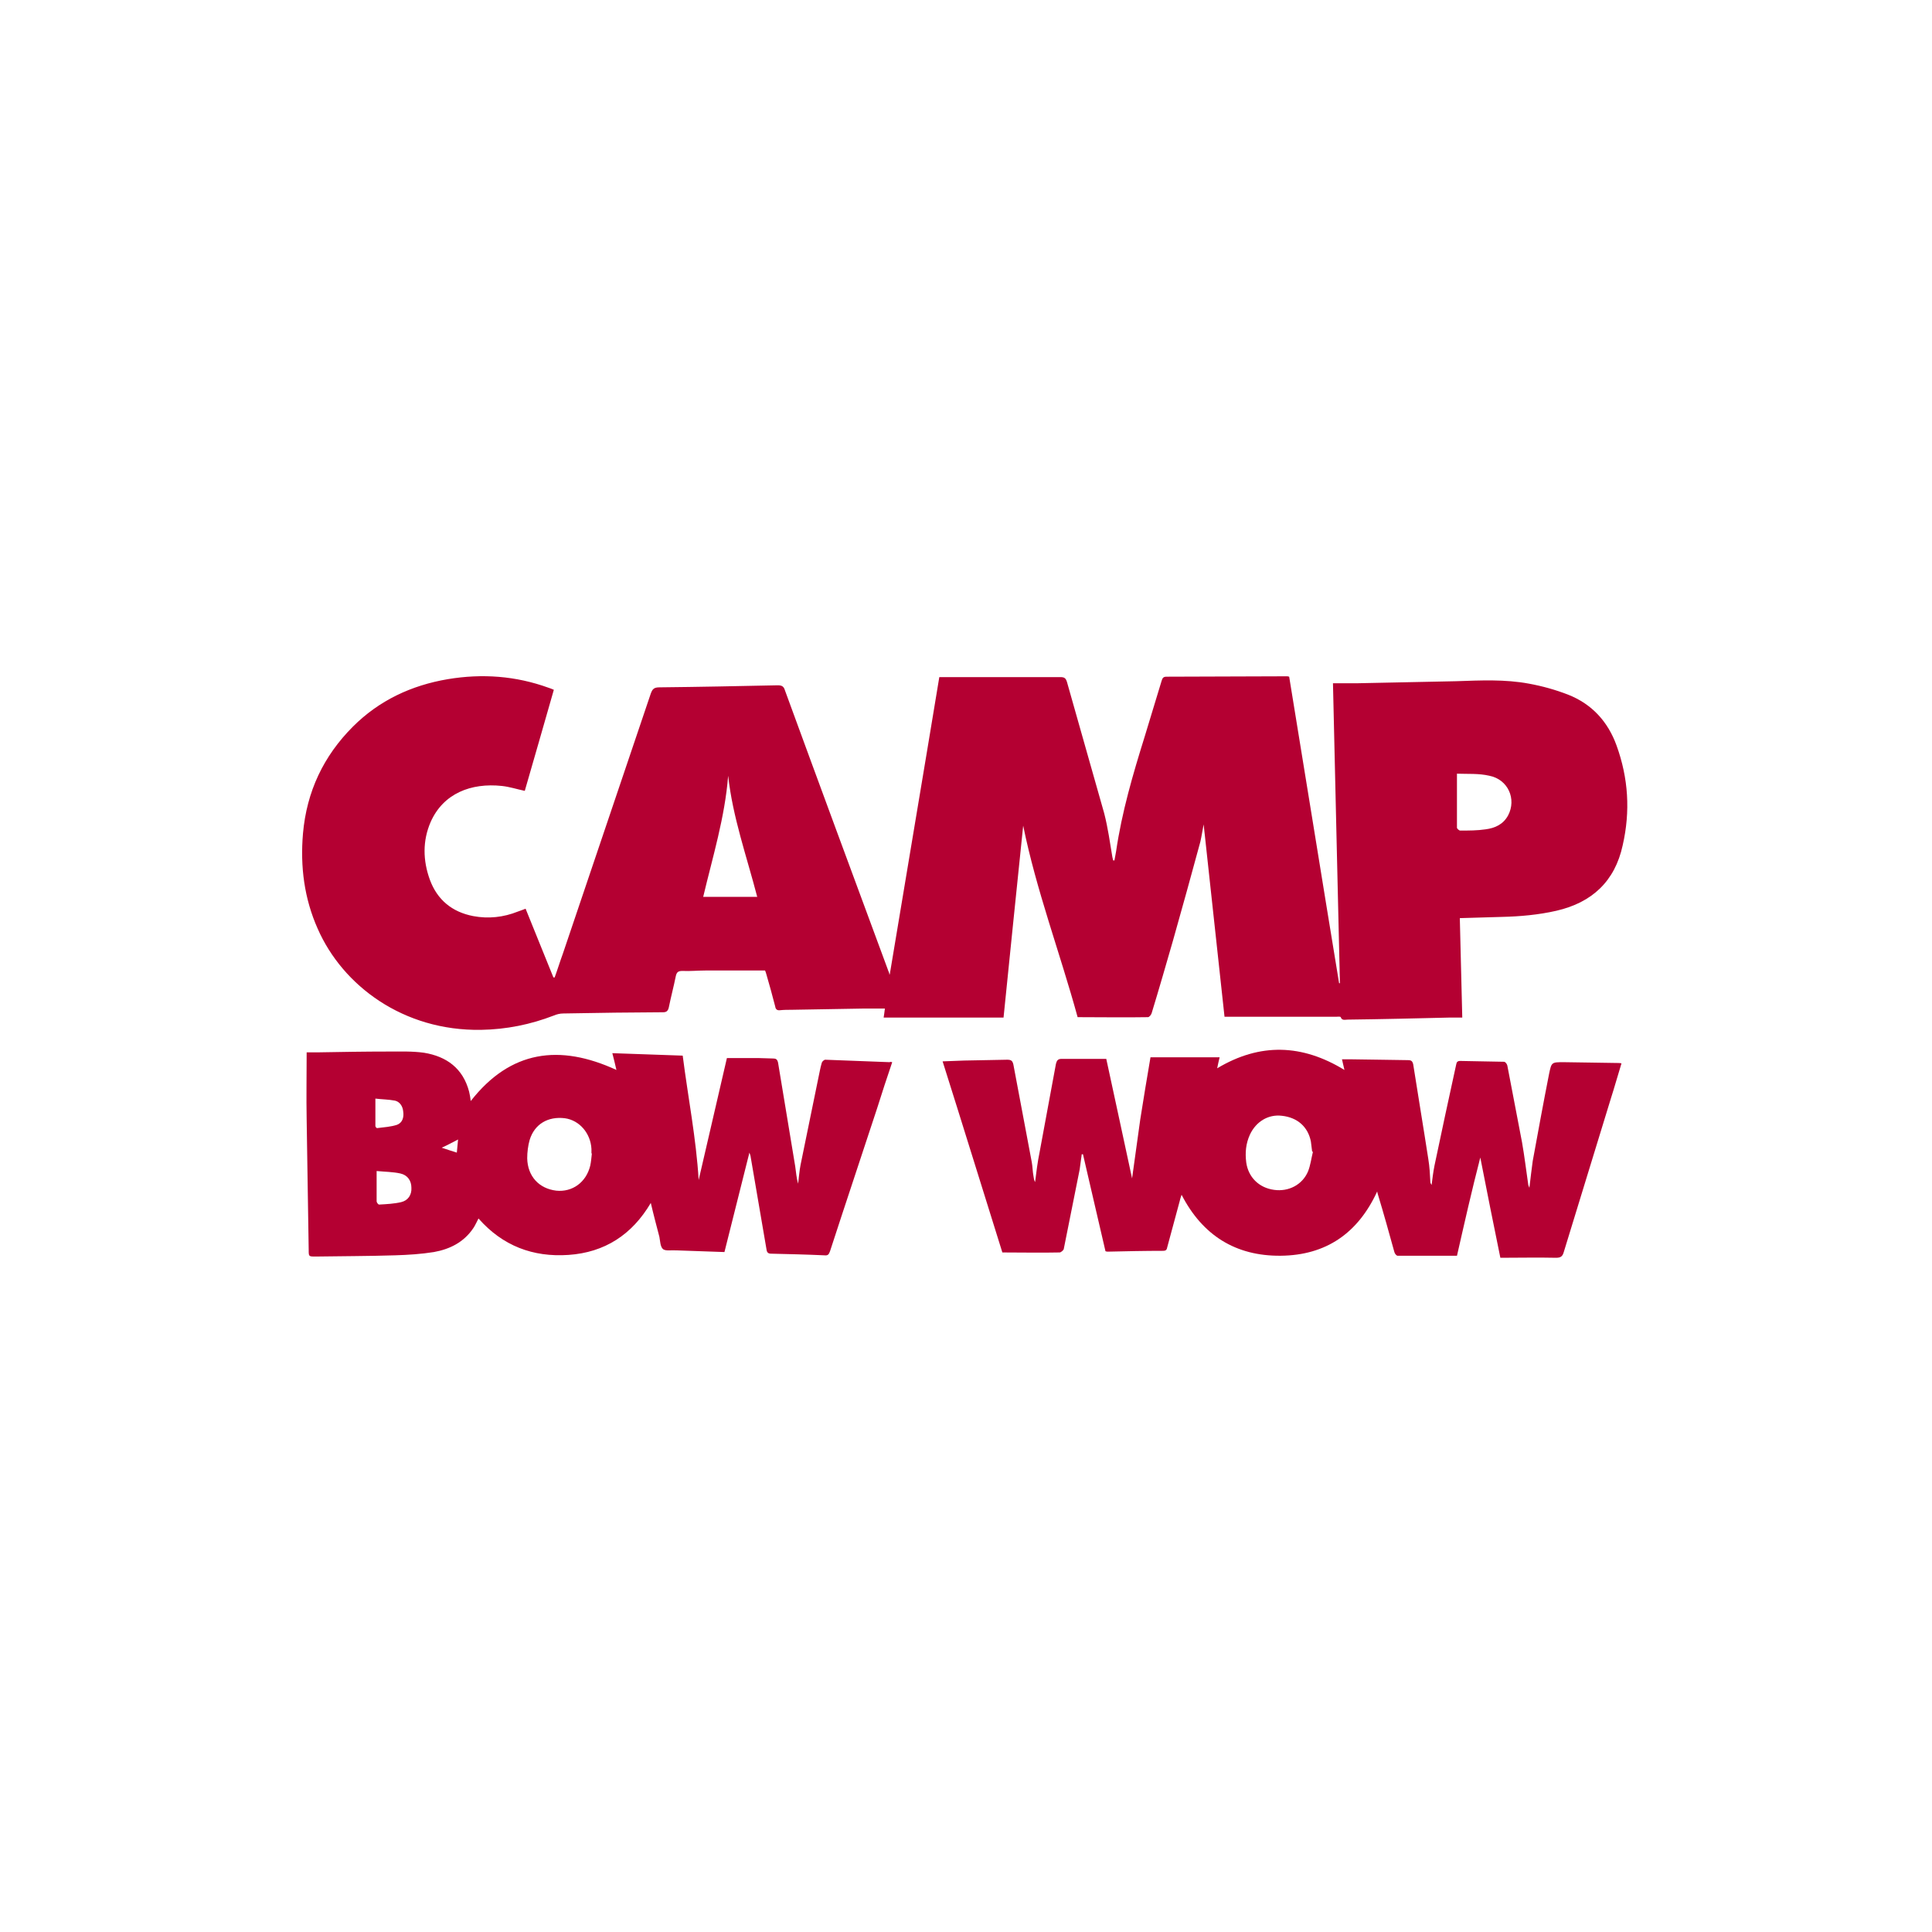
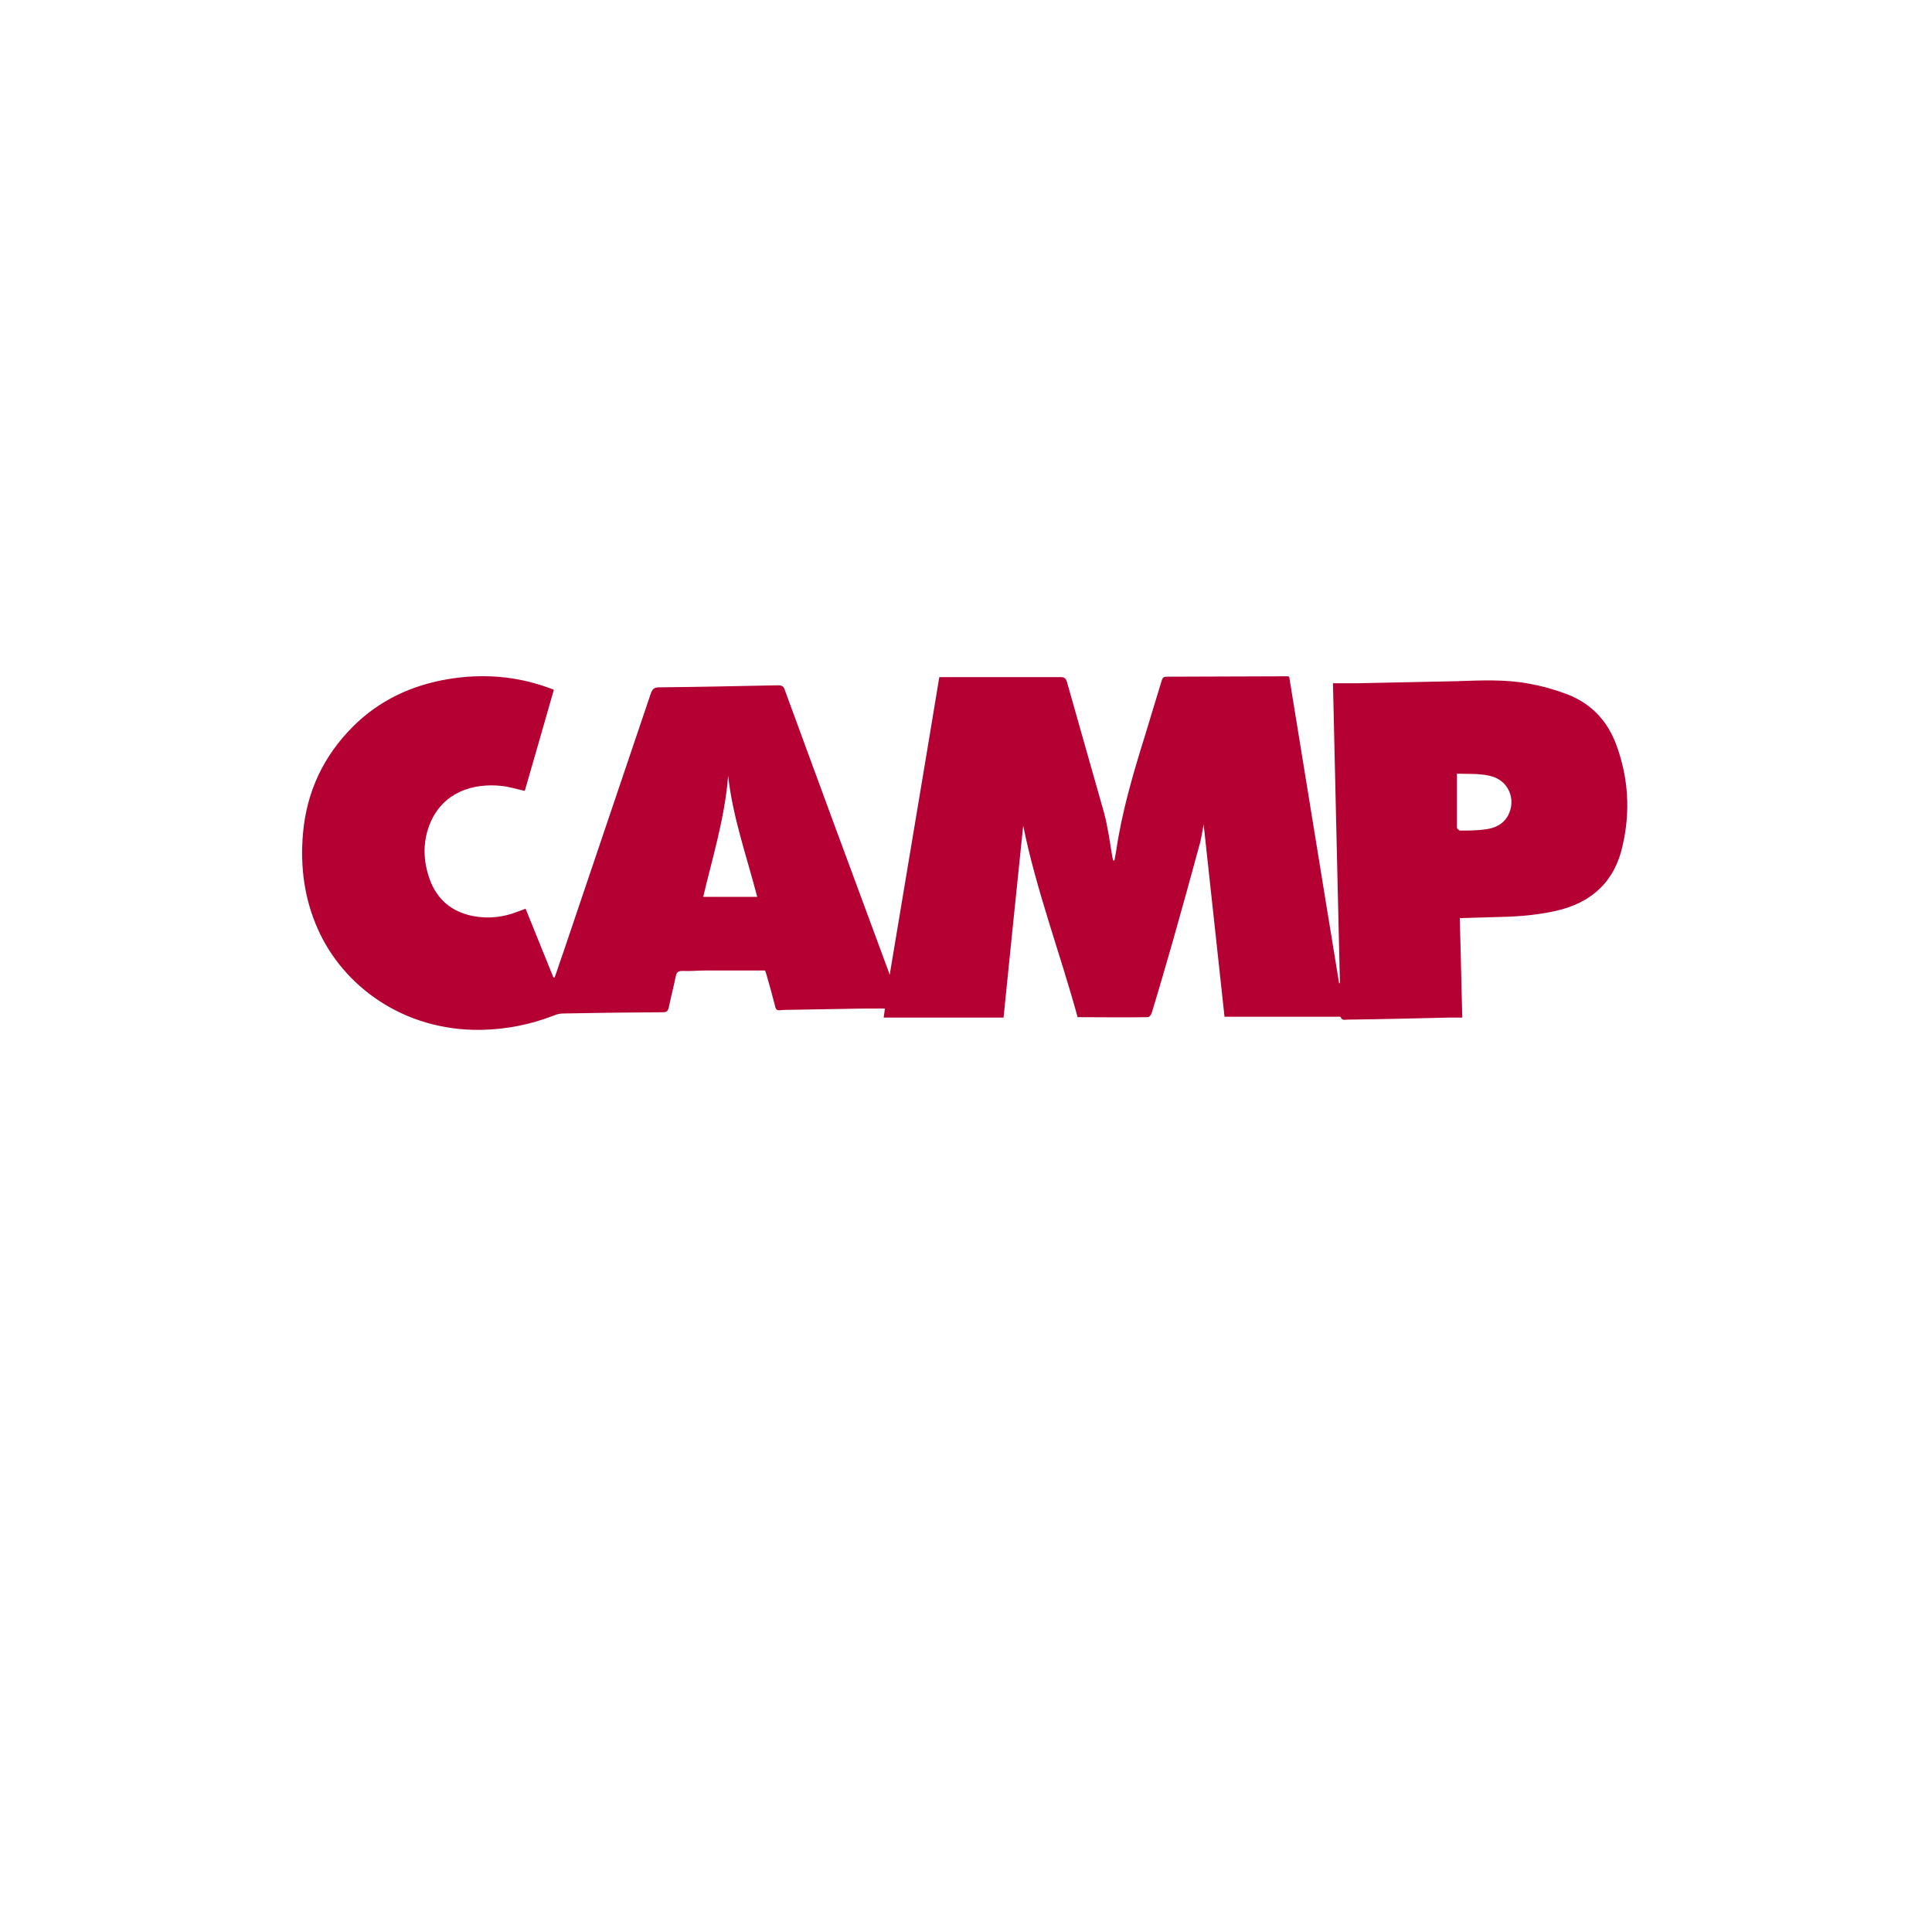
<svg xmlns="http://www.w3.org/2000/svg" width="120" height="120" viewBox="0 0 120 120" fill="none">
  <path d="M55.267 60.509C56.283 54.384 57.325 48.233 58.342 42.057C58.952 42.057 59.562 42.057 60.172 42.057C62.078 42.057 63.959 42.057 65.865 42.057C66.094 42.057 66.196 42.107 66.272 42.362C67.034 45.081 67.822 47.801 68.585 50.52C68.814 51.41 68.941 52.325 69.093 53.24C69.119 53.316 69.119 53.392 69.144 53.443C69.169 53.443 69.195 53.443 69.22 53.443C69.246 53.265 69.296 53.062 69.322 52.884C69.678 50.444 70.364 48.106 71.101 45.742C71.457 44.598 71.787 43.455 72.143 42.311C72.194 42.158 72.219 42.031 72.448 42.031C74.939 42.031 77.43 42.006 79.921 42.006C79.972 42.006 79.997 42.006 80.073 42.031C81.115 48.385 82.132 54.739 83.174 61.068C83.199 61.068 83.225 61.068 83.225 61.068C83.072 54.867 82.945 48.69 82.793 42.438C83.326 42.438 83.809 42.438 84.318 42.438C86.351 42.387 88.41 42.362 90.443 42.311C91.968 42.26 93.468 42.184 94.967 42.463C95.806 42.616 96.619 42.844 97.407 43.15C98.881 43.734 99.873 44.827 100.406 46.301C101.143 48.334 101.271 50.393 100.788 52.503C100.305 54.739 98.881 56.061 96.67 56.569C95.552 56.824 94.408 56.925 93.264 56.951C92.426 56.976 91.561 57.002 90.672 57.027C90.723 59.086 90.773 61.119 90.824 63.203C90.545 63.203 90.291 63.203 90.036 63.203C87.927 63.254 85.817 63.305 83.708 63.33C83.555 63.33 83.352 63.407 83.276 63.178C83.25 63.127 83.098 63.152 82.996 63.152C80.81 63.152 78.65 63.152 76.464 63.152C76.337 63.152 76.235 63.152 76.057 63.152C75.625 59.162 75.193 55.222 74.761 51.206C74.685 51.588 74.634 51.944 74.558 52.274C73.999 54.333 73.439 56.366 72.855 58.425C72.423 59.924 71.991 61.424 71.533 62.924C71.508 63.025 71.381 63.178 71.304 63.178C69.856 63.203 68.432 63.178 66.933 63.178C65.84 59.187 64.366 55.299 63.552 51.283C63.146 55.197 62.739 59.187 62.332 63.203C59.842 63.203 57.376 63.203 54.885 63.203C54.911 63.025 54.936 62.873 54.962 62.644C54.504 62.644 54.047 62.644 53.589 62.644C52.115 62.669 50.641 62.695 49.167 62.72C48.938 62.72 48.709 62.72 48.455 62.746C48.277 62.771 48.175 62.695 48.15 62.517C47.972 61.831 47.794 61.17 47.591 60.484C47.565 60.407 47.54 60.306 47.515 60.28C46.244 60.28 45.024 60.28 43.804 60.28C43.321 60.28 42.838 60.331 42.38 60.306C42.101 60.306 42.025 60.407 41.974 60.636C41.847 61.272 41.669 61.932 41.542 62.568C41.491 62.797 41.389 62.873 41.186 62.873C40.195 62.873 39.203 62.898 38.212 62.898C37.145 62.923 36.052 62.923 34.984 62.949C34.781 62.949 34.578 63 34.4 63.076C32.951 63.635 31.451 63.94 29.875 63.966C25.046 64.042 21.285 61.221 19.734 57.688C18.896 55.807 18.641 53.824 18.819 51.766C19.048 49.173 20.09 46.962 21.92 45.132C23.547 43.505 25.555 42.565 27.817 42.184C29.952 41.828 32.036 41.98 34.069 42.717C34.171 42.743 34.273 42.794 34.4 42.844C33.79 44.954 33.205 47.038 32.595 49.122C32.112 49.021 31.655 48.868 31.172 48.817C29.265 48.614 27.537 49.275 26.749 51.054C26.241 52.223 26.266 53.443 26.698 54.638C27.156 55.883 28.071 56.646 29.393 56.9C30.333 57.078 31.273 56.976 32.163 56.62C32.316 56.569 32.443 56.519 32.646 56.442C33.23 57.866 33.79 59.289 34.374 60.712C34.4 60.712 34.425 60.712 34.45 60.712C34.628 60.229 34.781 59.721 34.959 59.238C36.789 53.85 38.593 48.462 40.423 43.073C40.525 42.794 40.627 42.692 40.957 42.692C43.397 42.667 45.862 42.616 48.303 42.565C48.582 42.565 48.684 42.641 48.76 42.895C50.87 48.665 53.005 54.434 55.139 60.204C55.165 60.306 55.216 60.382 55.241 60.484C55.216 60.534 55.241 60.534 55.267 60.509ZM45.227 48.182C45.024 50.775 44.261 53.24 43.677 55.705C44.82 55.705 45.913 55.705 47.032 55.705C46.371 53.164 45.507 50.749 45.227 48.182ZM90.494 48.055C90.494 49.224 90.494 50.317 90.494 51.41C90.494 51.461 90.621 51.588 90.697 51.588C91.231 51.588 91.765 51.588 92.273 51.511C92.858 51.435 93.366 51.206 93.671 50.647C94.205 49.631 93.671 48.411 92.502 48.182C91.841 48.029 91.155 48.08 90.494 48.055Z" fill="#B40032" />
-   <path d="M90.496 77.996C89.225 77.996 88.03 77.996 86.81 77.996C86.734 77.996 86.632 77.869 86.607 77.767C86.276 76.572 85.946 75.378 85.59 74.209C85.565 74.158 85.565 74.107 85.539 74.005C84.345 76.598 82.362 77.97 79.541 77.996C76.745 78.021 74.686 76.725 73.39 74.209C73.339 74.361 73.288 74.514 73.263 74.641C73.009 75.581 72.755 76.522 72.501 77.462C72.475 77.589 72.45 77.691 72.246 77.691C71.103 77.691 69.959 77.716 68.815 77.742C68.764 77.742 68.739 77.742 68.663 77.716C68.205 75.708 67.722 73.7 67.265 71.692C67.239 71.692 67.214 71.692 67.189 71.692C67.138 71.997 67.112 72.328 67.061 72.633C66.731 74.285 66.401 75.937 66.07 77.589C66.045 77.665 65.892 77.792 65.816 77.792C64.647 77.818 63.478 77.792 62.258 77.792C61.038 73.904 59.818 69.939 58.547 65.923C59.03 65.897 59.462 65.897 59.894 65.872C60.783 65.847 61.673 65.847 62.563 65.821C62.817 65.821 62.893 65.897 62.944 66.126C63.325 68.159 63.706 70.167 64.088 72.201C64.138 72.48 64.138 72.76 64.189 73.04C64.215 73.166 64.215 73.294 64.291 73.421C64.367 72.811 64.444 72.175 64.571 71.565C64.901 69.735 65.257 67.905 65.587 66.075C65.638 65.872 65.714 65.77 65.918 65.77C66.833 65.77 67.748 65.77 68.713 65.77C69.247 68.261 69.806 70.803 70.315 73.192C70.467 72.074 70.645 70.803 70.823 69.532C71.026 68.261 71.23 66.99 71.459 65.669C72.882 65.669 74.305 65.669 75.754 65.669C75.703 65.872 75.652 66.101 75.601 66.355C78.27 64.754 80.888 64.855 83.506 66.457C83.455 66.228 83.404 66.025 83.353 65.796C83.582 65.796 83.76 65.796 83.963 65.796C85.133 65.821 86.276 65.821 87.445 65.847C87.649 65.847 87.725 65.897 87.776 66.101C88.081 68.058 88.411 70.015 88.716 71.997C88.793 72.455 88.818 72.938 88.843 73.421C88.843 73.472 88.869 73.522 88.92 73.599C88.971 73.192 89.021 72.785 89.097 72.404C89.53 70.32 89.987 68.236 90.445 66.126C90.47 65.974 90.521 65.897 90.699 65.897C91.614 65.923 92.503 65.923 93.418 65.948C93.495 65.948 93.596 66.075 93.622 66.177C93.927 67.778 94.232 69.354 94.537 70.955C94.689 71.82 94.791 72.684 94.918 73.548C94.918 73.599 94.943 73.65 94.994 73.776C95.07 73.166 95.121 72.658 95.198 72.124C95.528 70.32 95.858 68.515 96.214 66.711C96.367 65.974 96.367 65.974 97.129 65.974C98.248 65.999 99.391 65.999 100.51 66.025C100.56 66.025 100.637 66.025 100.713 66.05C100.484 66.787 100.281 67.524 100.052 68.236C99.086 71.413 98.095 74.59 97.129 77.767C97.053 78.046 96.926 78.123 96.646 78.123C95.502 78.097 94.384 78.123 93.19 78.123C92.757 76.013 92.351 73.98 91.944 71.896C91.41 73.954 90.953 75.988 90.496 77.996ZM81.549 71.54C81.523 71.54 81.523 71.54 81.498 71.514C81.473 71.311 81.447 71.108 81.422 70.904C81.244 69.99 80.583 69.405 79.617 69.303C78.778 69.202 78.016 69.659 77.635 70.472C77.38 71.032 77.33 71.591 77.406 72.201C77.533 73.116 78.194 73.776 79.134 73.904C80.024 74.031 80.888 73.599 81.244 72.76C81.396 72.379 81.447 71.947 81.549 71.54Z" fill="#B40032" />
-   <path d="M55.417 65.974C55.087 66.939 54.782 67.88 54.477 68.846C53.511 71.794 52.52 74.742 51.554 77.716C51.478 77.919 51.427 77.996 51.198 77.97C50.105 77.919 48.987 77.894 47.894 77.868C47.716 77.868 47.64 77.792 47.615 77.64C47.284 75.708 46.954 73.776 46.623 71.845C46.623 71.794 46.598 71.743 46.547 71.591C46.013 73.7 45.505 75.733 44.997 77.767C44.005 77.741 43.04 77.691 42.074 77.665C42.048 77.665 42.023 77.665 41.972 77.665C41.693 77.64 41.362 77.716 41.184 77.589C41.006 77.436 41.006 77.081 40.956 76.826C40.778 76.14 40.6 75.479 40.422 74.717C39.253 76.699 37.55 77.792 35.313 77.945C33.102 78.097 31.221 77.385 29.721 75.683C29.594 75.911 29.518 76.115 29.391 76.293C28.806 77.157 27.942 77.589 26.951 77.767C26.163 77.894 25.35 77.945 24.536 77.97C22.884 78.021 21.258 78.021 19.606 78.046C19.174 78.046 19.174 78.046 19.174 77.64C19.123 74.945 19.097 72.251 19.047 69.532C19.021 68.159 19.047 66.787 19.047 65.364C19.224 65.364 19.479 65.364 19.707 65.364C21.181 65.338 22.656 65.313 24.13 65.313C24.867 65.313 25.629 65.287 26.341 65.389C27.739 65.618 28.756 66.355 29.137 67.803C29.188 68.007 29.213 68.185 29.238 68.388C31.704 65.236 34.754 64.83 38.287 66.456C38.211 66.126 38.134 65.796 38.033 65.414C39.481 65.465 40.93 65.516 42.404 65.567C42.735 68.159 43.243 70.726 43.395 73.293C43.98 70.777 44.565 68.236 45.149 65.719C45.836 65.719 46.471 65.719 47.132 65.719C47.437 65.719 47.716 65.745 48.021 65.745C48.199 65.745 48.276 65.796 48.326 65.999C48.682 68.159 49.038 70.294 49.394 72.455C49.445 72.811 49.47 73.166 49.572 73.522C49.623 73.141 49.648 72.734 49.724 72.353C50.08 70.574 50.461 68.795 50.817 67.016C50.893 66.685 50.944 66.329 51.046 65.999C51.071 65.923 51.198 65.821 51.249 65.821C52.596 65.872 53.918 65.923 55.265 65.974C55.29 65.948 55.316 65.948 55.417 65.974ZM36.762 71.641H36.736C36.736 71.54 36.736 71.463 36.736 71.362C36.685 70.396 35.999 69.583 35.084 69.456C34.042 69.329 33.203 69.811 32.898 70.803C32.797 71.158 32.746 71.565 32.746 71.946C32.771 73.065 33.483 73.827 34.55 73.954C35.542 74.056 36.406 73.446 36.66 72.404C36.711 72.175 36.736 71.895 36.762 71.641ZM23.393 72.734C23.393 73.421 23.393 74.031 23.393 74.615C23.393 74.691 23.494 74.818 23.545 74.818C24.003 74.793 24.486 74.768 24.918 74.666C25.35 74.564 25.578 74.208 25.553 73.776C25.553 73.344 25.324 72.988 24.867 72.887C24.409 72.785 23.926 72.785 23.393 72.734ZM23.316 68.236C23.316 68.846 23.316 69.379 23.316 69.938C23.316 69.989 23.393 70.091 23.444 70.066C23.85 70.015 24.282 69.989 24.663 69.862C24.994 69.735 25.096 69.405 25.045 69.049C25.019 68.719 24.841 68.439 24.536 68.363C24.13 68.286 23.723 68.286 23.316 68.236ZM28.451 70.777C28.095 70.955 27.79 71.133 27.434 71.285C27.739 71.387 28.044 71.489 28.374 71.591C28.4 71.311 28.425 71.057 28.451 70.777Z" fill="#B40032" />
</svg>